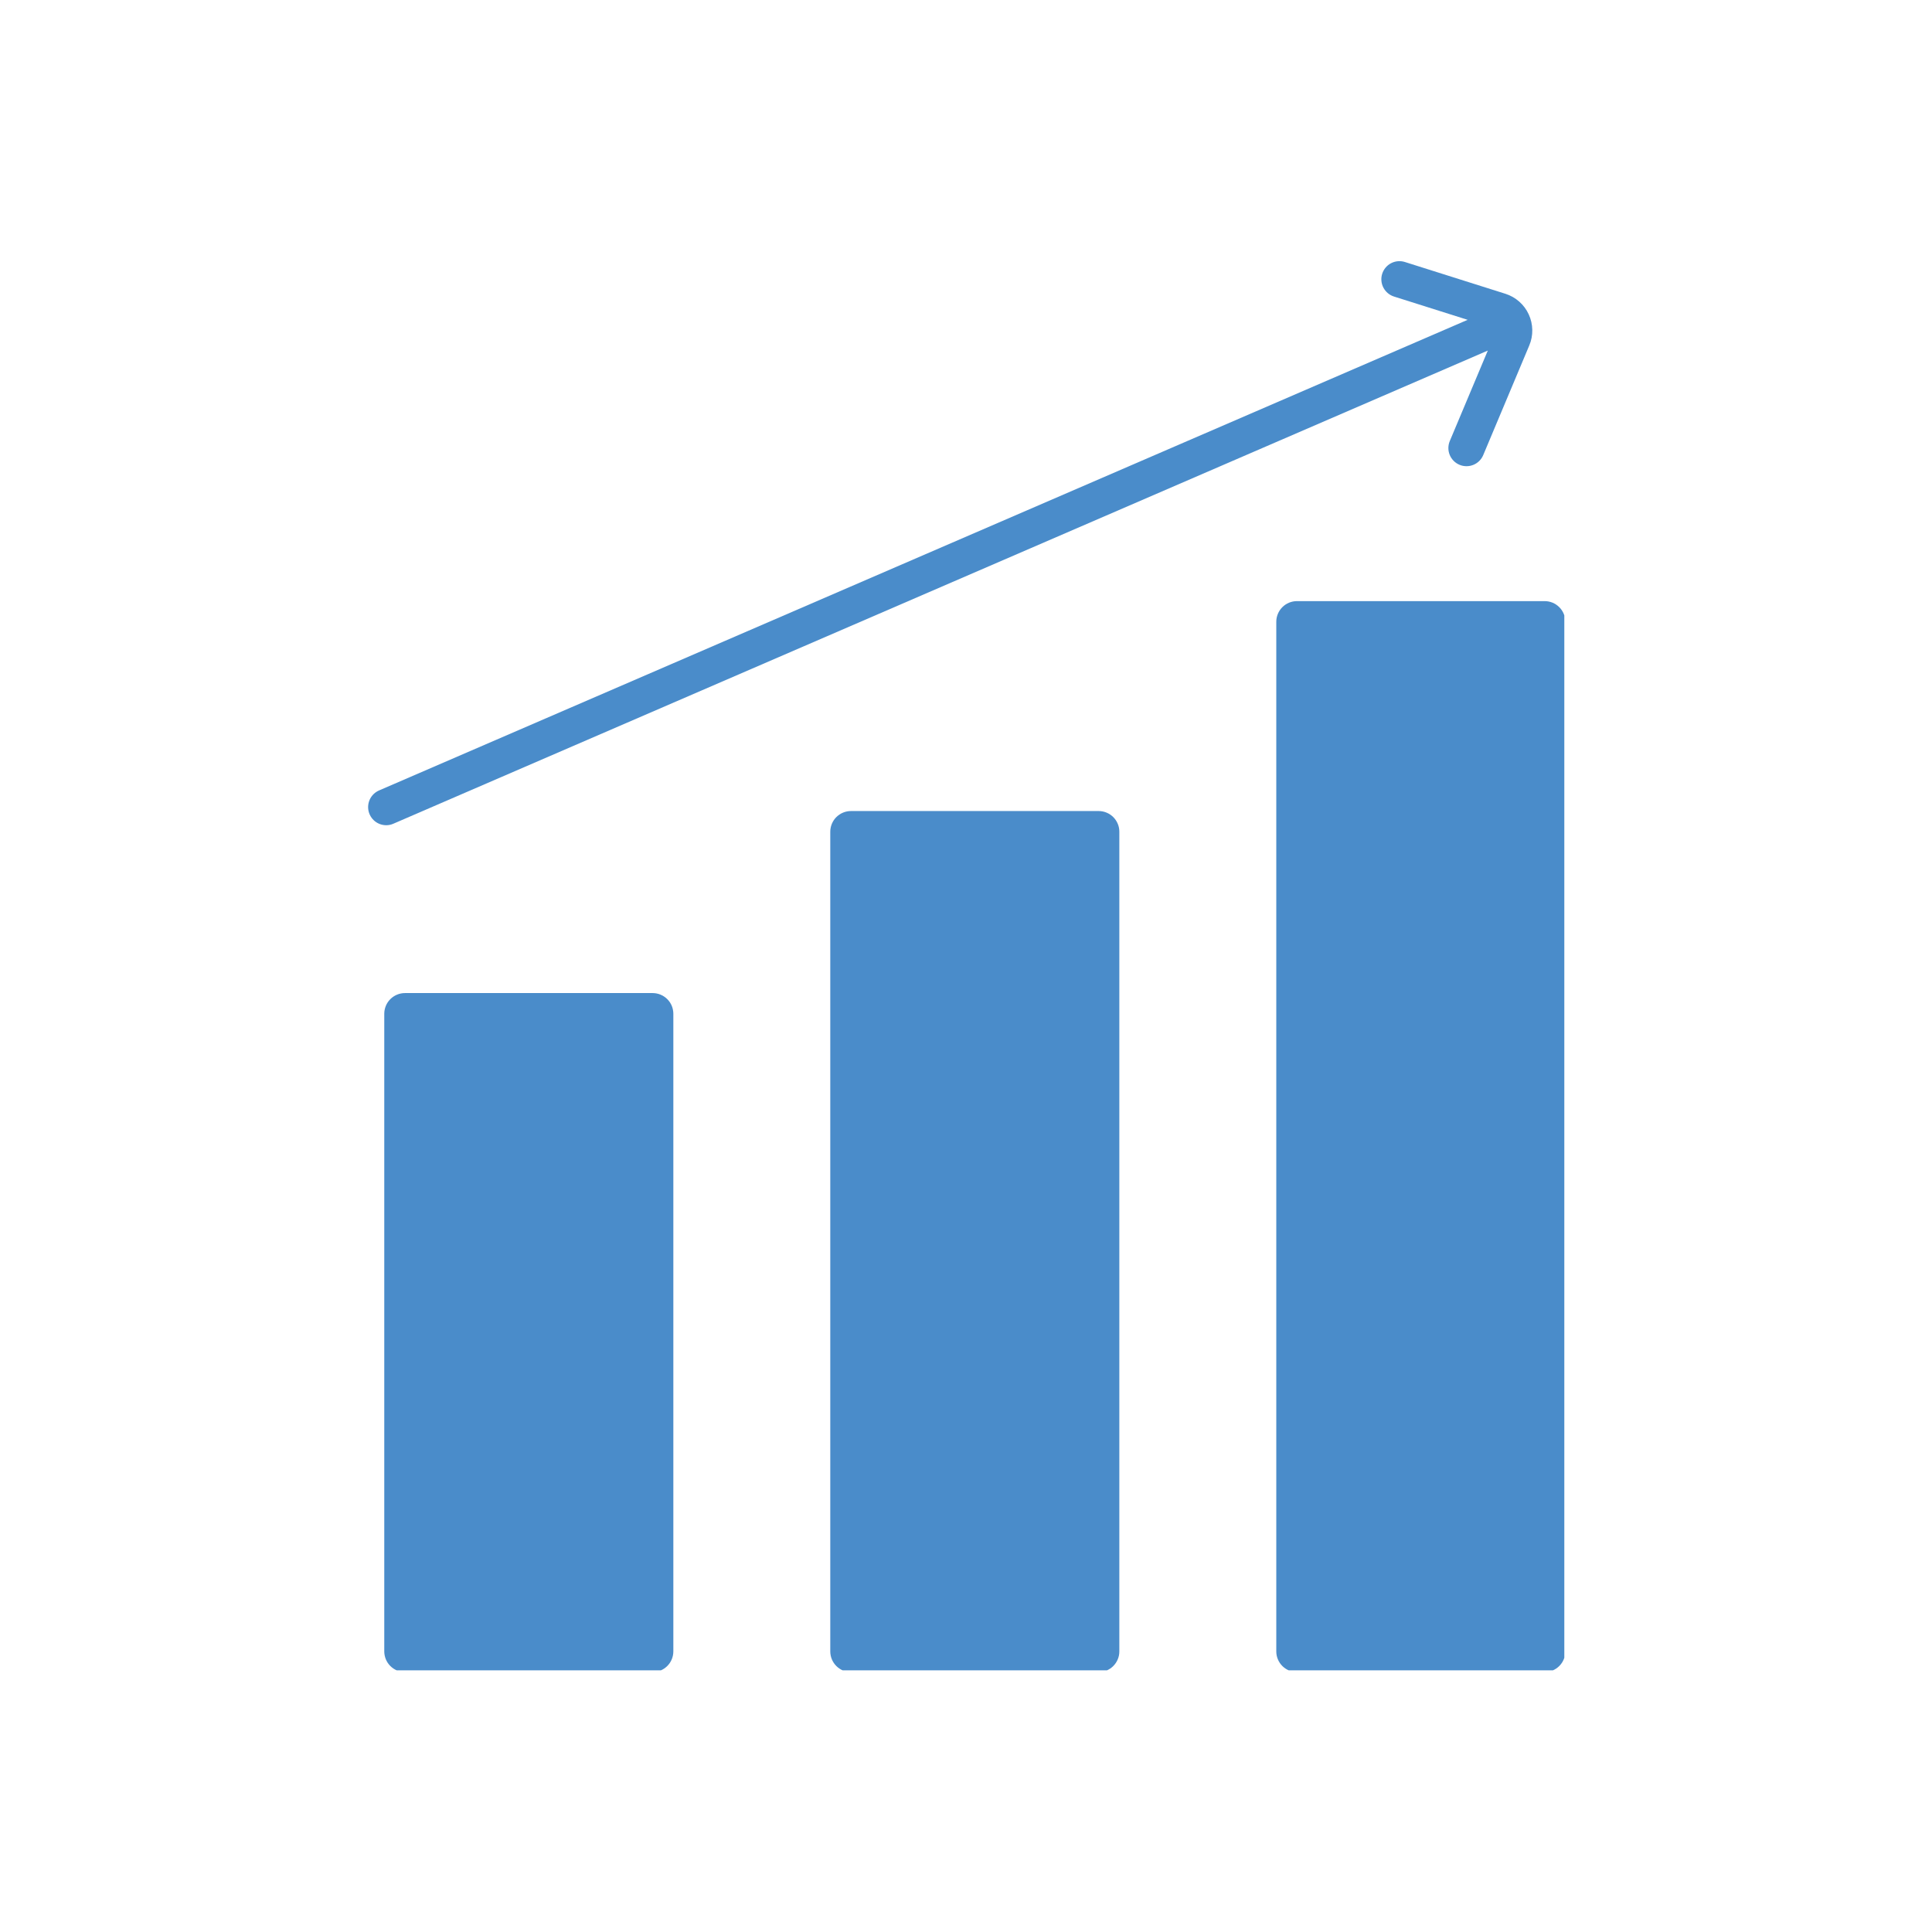
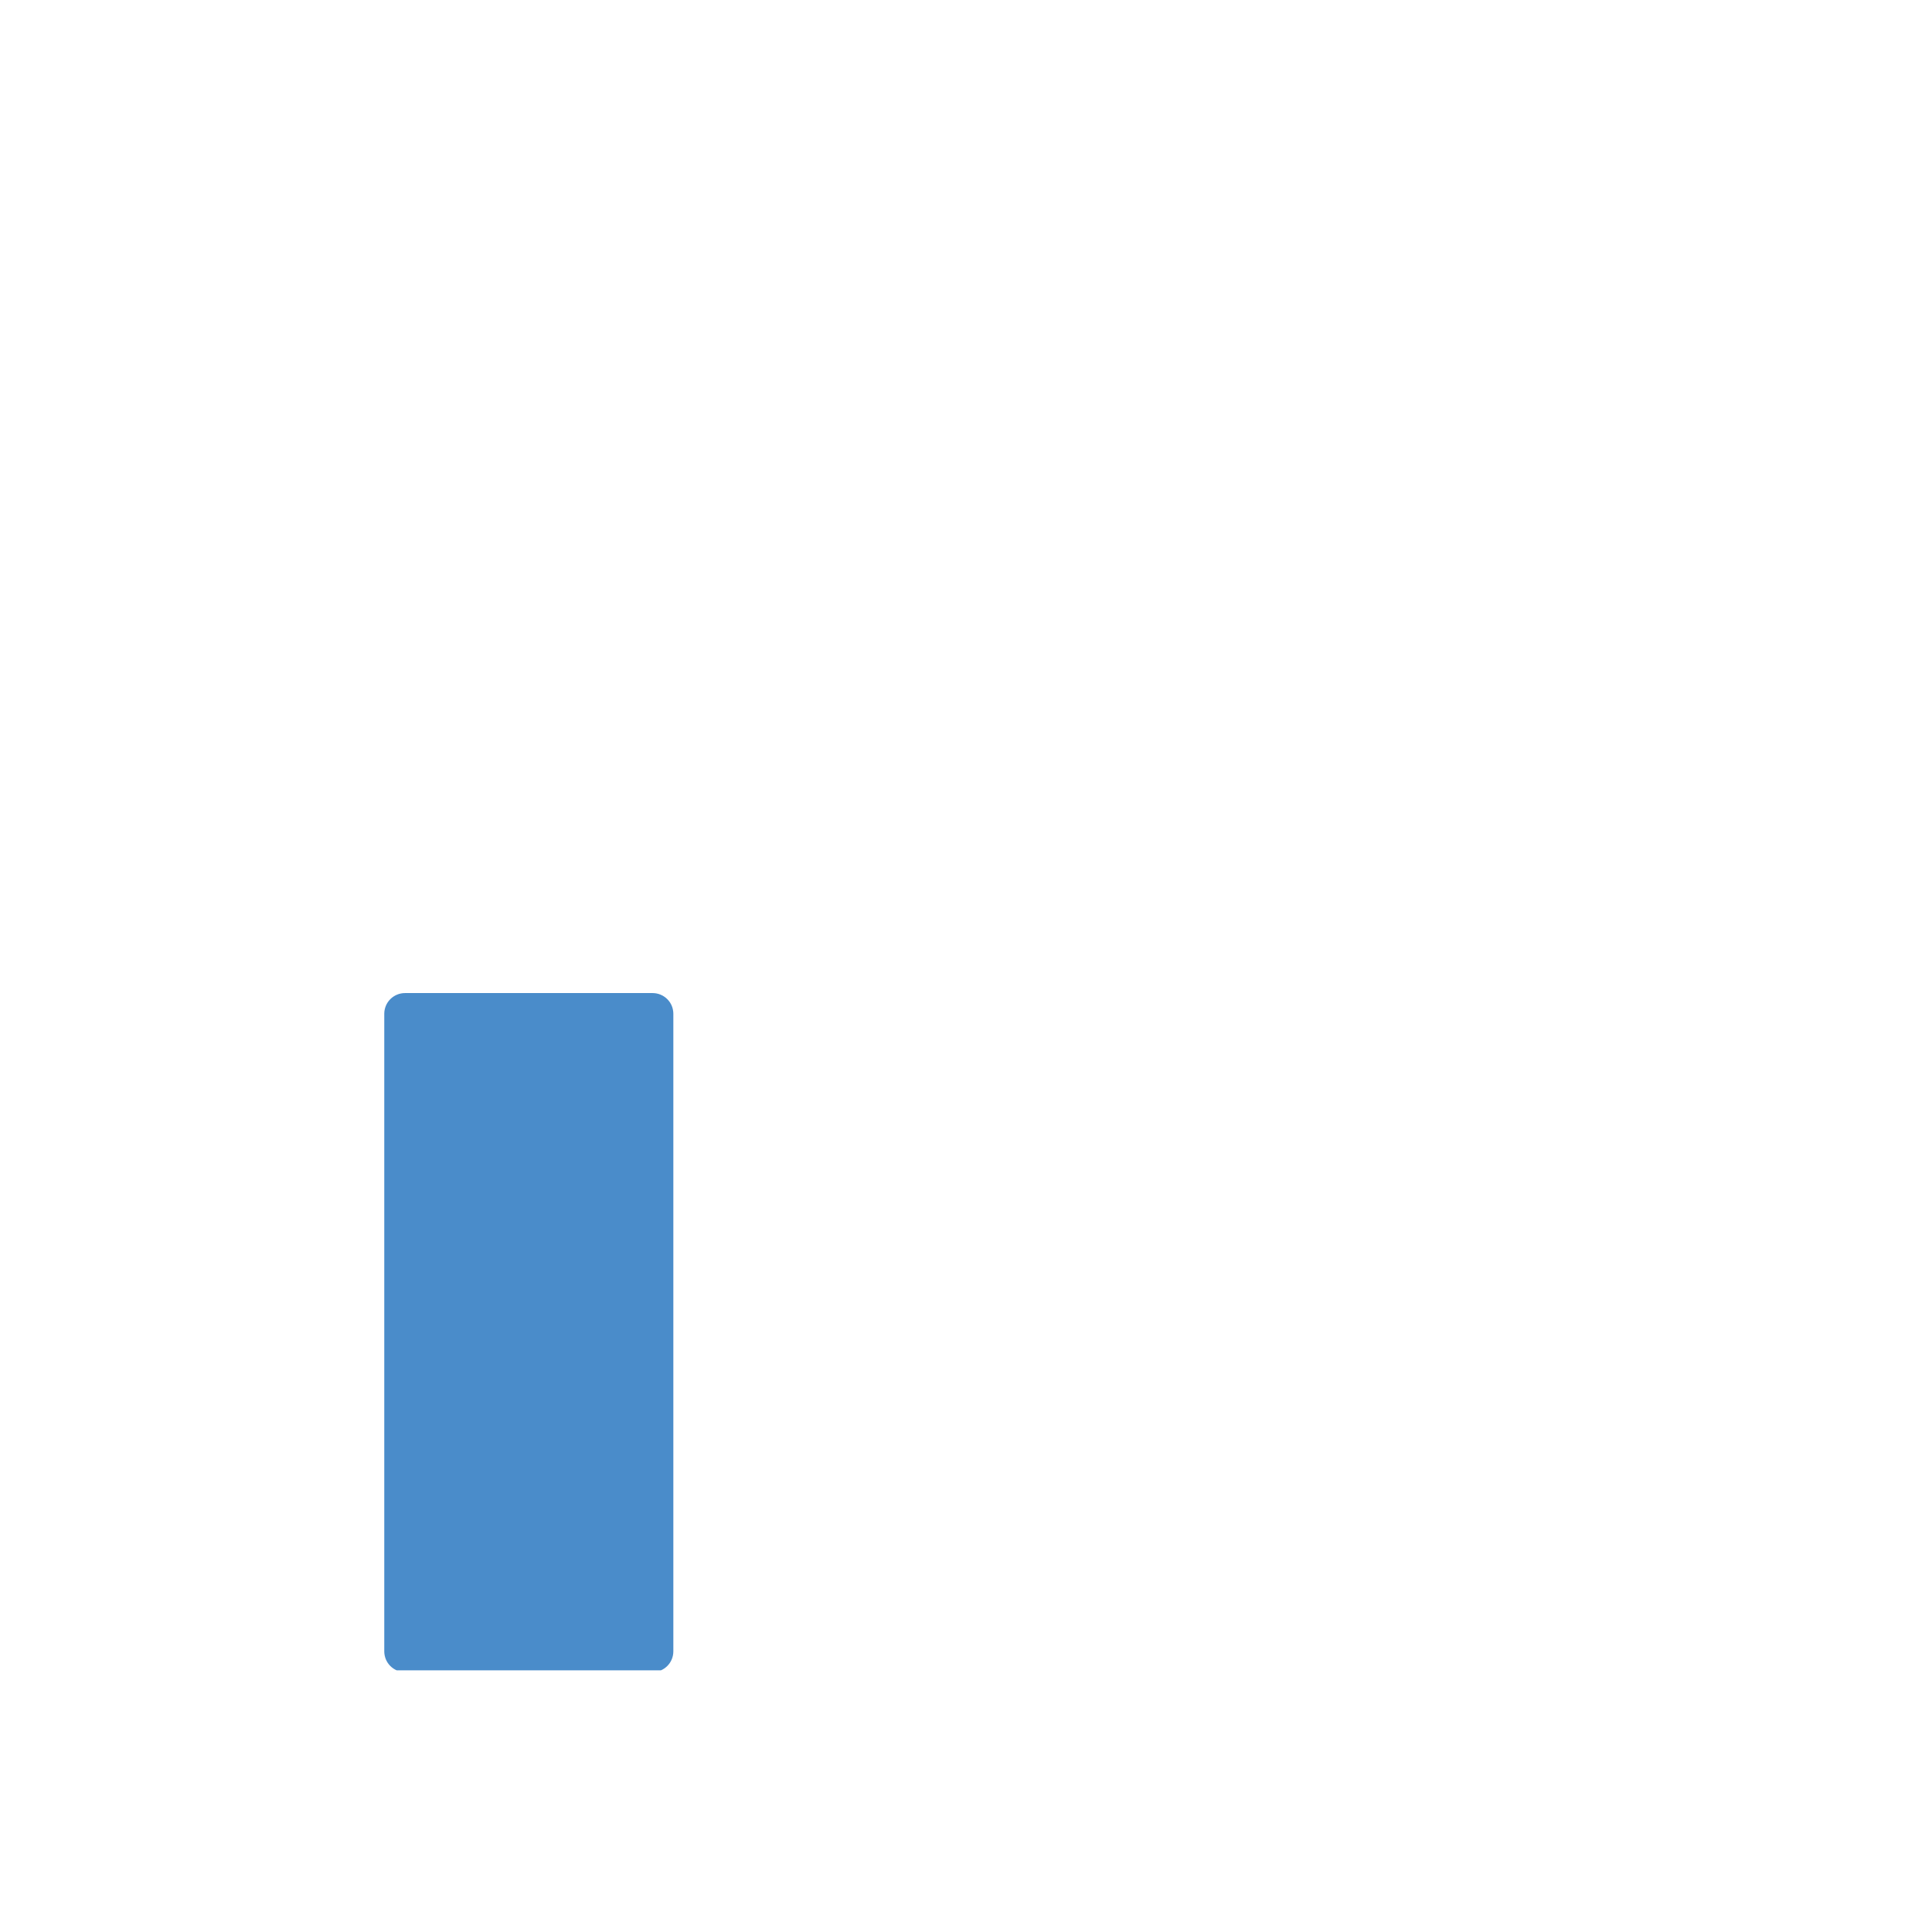
<svg xmlns="http://www.w3.org/2000/svg" width="500" zoomAndPan="magnify" viewBox="0 0 375 375" height="500" preserveAspectRatio="xMidYMid meet" version="1.0">
  <defs>
    <clipPath id="7f54413d1b">
-       <path d="M 74 192 L 131 192 L 131 324.211 L 74 324.211 Z M 74 192 " clip-rule="nonzero" />
+       <path d="M 74 192 L 131 192 L 131 324.211 L 74 324.211 Z " clip-rule="nonzero" />
    </clipPath>
    <clipPath id="ef87793eb3">
      <path d="M 161 157 L 218 157 L 218 324.211 L 161 324.211 Z M 161 157 " clip-rule="nonzero" />
    </clipPath>
    <clipPath id="80c55506cc">
      <path d="M 247 116 L 303.633 116 L 303.633 324.211 L 247 324.211 Z M 247 116 " clip-rule="nonzero" />
    </clipPath>
    <clipPath id="3a1563ac07">
      <path d="M 71.133 50.461 L 298 50.461 L 298 161 L 71.133 161 Z M 71.133 50.461 " clip-rule="nonzero" />
    </clipPath>
  </defs>
  <g clip-path="url(#7f54413d1b)">
    <path fill="#4a8cca" d="M 78.602 192.754 L 126.68 192.754 C 126.941 192.754 127.203 192.781 127.461 192.832 C 127.723 192.883 127.973 192.961 128.215 193.062 C 128.461 193.164 128.691 193.285 128.91 193.434 C 129.129 193.578 129.332 193.746 129.52 193.934 C 129.703 194.117 129.871 194.32 130.02 194.539 C 130.164 194.758 130.289 194.992 130.391 195.234 C 130.488 195.477 130.566 195.73 130.617 195.988 C 130.668 196.246 130.695 196.508 130.695 196.77 L 130.695 320.531 C 130.695 320.797 130.668 321.055 130.617 321.316 C 130.566 321.574 130.488 321.824 130.391 322.066 C 130.289 322.312 130.164 322.543 130.02 322.762 C 129.871 322.98 129.703 323.184 129.52 323.371 C 129.332 323.559 129.129 323.723 128.91 323.871 C 128.691 324.016 128.461 324.141 128.215 324.242 C 127.973 324.344 127.723 324.418 127.461 324.469 C 127.203 324.523 126.941 324.547 126.68 324.547 L 78.602 324.547 C 78.34 324.547 78.078 324.523 77.82 324.469 C 77.559 324.418 77.309 324.344 77.066 324.242 C 76.82 324.141 76.59 324.016 76.371 323.871 C 76.152 323.723 75.949 323.559 75.762 323.371 C 75.578 323.184 75.41 322.98 75.262 322.762 C 75.117 322.543 74.992 322.312 74.891 322.066 C 74.793 321.824 74.715 321.574 74.664 321.316 C 74.613 321.055 74.586 320.797 74.586 320.531 L 74.586 196.77 C 74.586 196.508 74.613 196.246 74.664 195.988 C 74.715 195.73 74.793 195.477 74.891 195.234 C 74.992 194.992 75.117 194.758 75.262 194.539 C 75.41 194.32 75.578 194.117 75.762 193.934 C 75.949 193.746 76.152 193.578 76.371 193.434 C 76.59 193.285 76.82 193.164 77.066 193.062 C 77.309 192.961 77.559 192.883 77.82 192.832 C 78.078 192.781 78.34 192.754 78.602 192.754 Z M 78.602 192.754 " fill-opacity="1" fill-rule="nonzero" />
  </g>
  <g clip-path="url(#ef87793eb3)">
-     <path fill="#4a8cca" d="M 165.172 157.422 L 213.246 157.422 C 213.512 157.422 213.773 157.449 214.031 157.5 C 214.289 157.551 214.539 157.629 214.785 157.73 C 215.027 157.828 215.258 157.953 215.48 158.102 C 215.699 158.246 215.902 158.414 216.086 158.598 C 216.273 158.785 216.441 158.988 216.586 159.207 C 216.734 159.426 216.855 159.66 216.957 159.902 C 217.059 160.145 217.137 160.398 217.188 160.656 C 217.238 160.914 217.262 161.176 217.262 161.438 L 217.262 320.535 C 217.262 320.801 217.238 321.062 217.188 321.32 C 217.137 321.578 217.059 321.828 216.957 322.074 C 216.855 322.316 216.734 322.547 216.586 322.766 C 216.441 322.988 216.273 323.188 216.086 323.375 C 215.902 323.562 215.699 323.73 215.48 323.875 C 215.258 324.023 215.027 324.145 214.785 324.246 C 214.539 324.348 214.289 324.422 214.031 324.477 C 213.773 324.527 213.512 324.551 213.246 324.551 L 165.172 324.551 C 164.906 324.551 164.648 324.527 164.387 324.477 C 164.129 324.422 163.879 324.348 163.633 324.246 C 163.391 324.145 163.16 324.023 162.941 323.875 C 162.723 323.73 162.52 323.562 162.332 323.375 C 162.145 323.188 161.98 322.988 161.832 322.766 C 161.688 322.547 161.562 322.316 161.461 322.074 C 161.359 321.828 161.285 321.578 161.234 321.32 C 161.18 321.062 161.156 320.801 161.156 320.535 L 161.156 161.438 C 161.156 161.176 161.18 160.914 161.234 160.656 C 161.285 160.398 161.359 160.145 161.461 159.902 C 161.562 159.66 161.688 159.426 161.832 159.207 C 161.98 158.988 162.145 158.785 162.332 158.598 C 162.52 158.414 162.723 158.246 162.941 158.102 C 163.16 157.953 163.391 157.828 163.633 157.73 C 163.879 157.629 164.129 157.551 164.387 157.5 C 164.648 157.449 164.906 157.422 165.172 157.422 Z M 165.172 157.422 " fill-opacity="1" fill-rule="nonzero" />
-   </g>
+     </g>
  <g clip-path="url(#80c55506cc)">
-     <path fill="#4a8cca" d="M 251.742 116.676 L 299.816 116.676 C 300.082 116.676 300.34 116.703 300.602 116.754 C 300.859 116.805 301.109 116.883 301.355 116.98 C 301.598 117.082 301.828 117.207 302.047 117.352 C 302.266 117.5 302.469 117.668 302.656 117.852 C 302.844 118.039 303.008 118.242 303.156 118.461 C 303.301 118.68 303.426 118.91 303.527 119.156 C 303.629 119.398 303.703 119.648 303.754 119.91 C 303.809 120.168 303.832 120.43 303.832 120.691 L 303.832 320.531 C 303.832 320.797 303.809 321.055 303.754 321.316 C 303.703 321.574 303.629 321.824 303.527 322.066 C 303.426 322.312 303.301 322.543 303.156 322.762 C 303.008 322.98 302.844 323.184 302.656 323.371 C 302.469 323.559 302.266 323.723 302.047 323.871 C 301.828 324.016 301.598 324.141 301.355 324.242 C 301.109 324.344 300.859 324.418 300.602 324.469 C 300.34 324.523 300.082 324.547 299.816 324.547 L 251.742 324.547 C 251.477 324.547 251.215 324.523 250.957 324.469 C 250.699 324.418 250.449 324.344 250.203 324.242 C 249.961 324.141 249.73 324.016 249.508 323.871 C 249.289 323.723 249.086 323.559 248.902 323.371 C 248.715 323.184 248.547 322.98 248.402 322.762 C 248.254 322.543 248.133 322.312 248.031 322.066 C 247.93 321.824 247.852 321.574 247.801 321.316 C 247.75 321.055 247.727 320.797 247.727 320.531 L 247.727 120.691 C 247.727 120.43 247.75 120.168 247.801 119.91 C 247.852 119.648 247.93 119.398 248.031 119.156 C 248.133 118.91 248.254 118.68 248.402 118.461 C 248.547 118.242 248.715 118.039 248.902 117.852 C 249.086 117.668 249.289 117.5 249.508 117.352 C 249.73 117.207 249.961 117.082 250.203 116.98 C 250.449 116.883 250.699 116.805 250.957 116.754 C 251.215 116.703 251.477 116.676 251.742 116.676 Z M 251.742 116.676 " fill-opacity="1" fill-rule="nonzero" />
-   </g>
+     </g>
  <g clip-path="url(#3a1563ac07)">
-     <path fill="#4a8cca" d="M 296.723 61.012 C 296.281 60.059 295.672 59.238 294.887 58.547 C 294.102 57.852 293.211 57.348 292.215 57.027 L 272.691 50.855 C 272.25 50.715 271.793 50.664 271.328 50.703 C 270.867 50.746 270.426 50.871 270.012 51.086 C 269.598 51.301 269.242 51.586 268.941 51.945 C 268.645 52.301 268.422 52.703 268.281 53.145 C 268.141 53.59 268.09 54.047 268.133 54.508 C 268.172 54.973 268.301 55.414 268.516 55.828 C 268.73 56.238 269.016 56.598 269.371 56.895 C 269.727 57.195 270.129 57.418 270.574 57.559 L 284.871 62.078 L 73.562 153.43 C 73.195 153.594 72.863 153.812 72.566 154.086 C 72.273 154.363 72.031 154.68 71.844 155.039 C 71.66 155.398 71.539 155.777 71.484 156.176 C 71.43 156.574 71.441 156.973 71.523 157.367 C 71.605 157.766 71.75 158.133 71.961 158.48 C 72.168 158.824 72.43 159.125 72.742 159.383 C 73.055 159.637 73.402 159.832 73.781 159.969 C 74.164 160.105 74.555 160.172 74.957 160.176 C 75.445 160.176 75.91 160.078 76.352 159.883 L 288.781 68.047 L 281.406 85.598 C 281.227 86.027 281.133 86.477 281.129 86.941 C 281.125 87.41 281.211 87.859 281.387 88.293 C 281.562 88.723 281.812 89.105 282.141 89.438 C 282.469 89.773 282.848 90.027 283.277 90.211 C 283.707 90.395 284.156 90.484 284.621 90.488 C 285.09 90.492 285.539 90.406 285.973 90.23 C 286.406 90.055 286.785 89.805 287.121 89.477 C 287.453 89.148 287.711 88.77 287.891 88.34 L 296.828 67.062 C 297.238 66.09 297.434 65.078 297.414 64.023 C 297.395 62.973 297.164 61.965 296.723 61.012 Z M 296.723 61.012 " fill-opacity="1" fill-rule="nonzero" />
-   </g>
+     </g>
</svg>